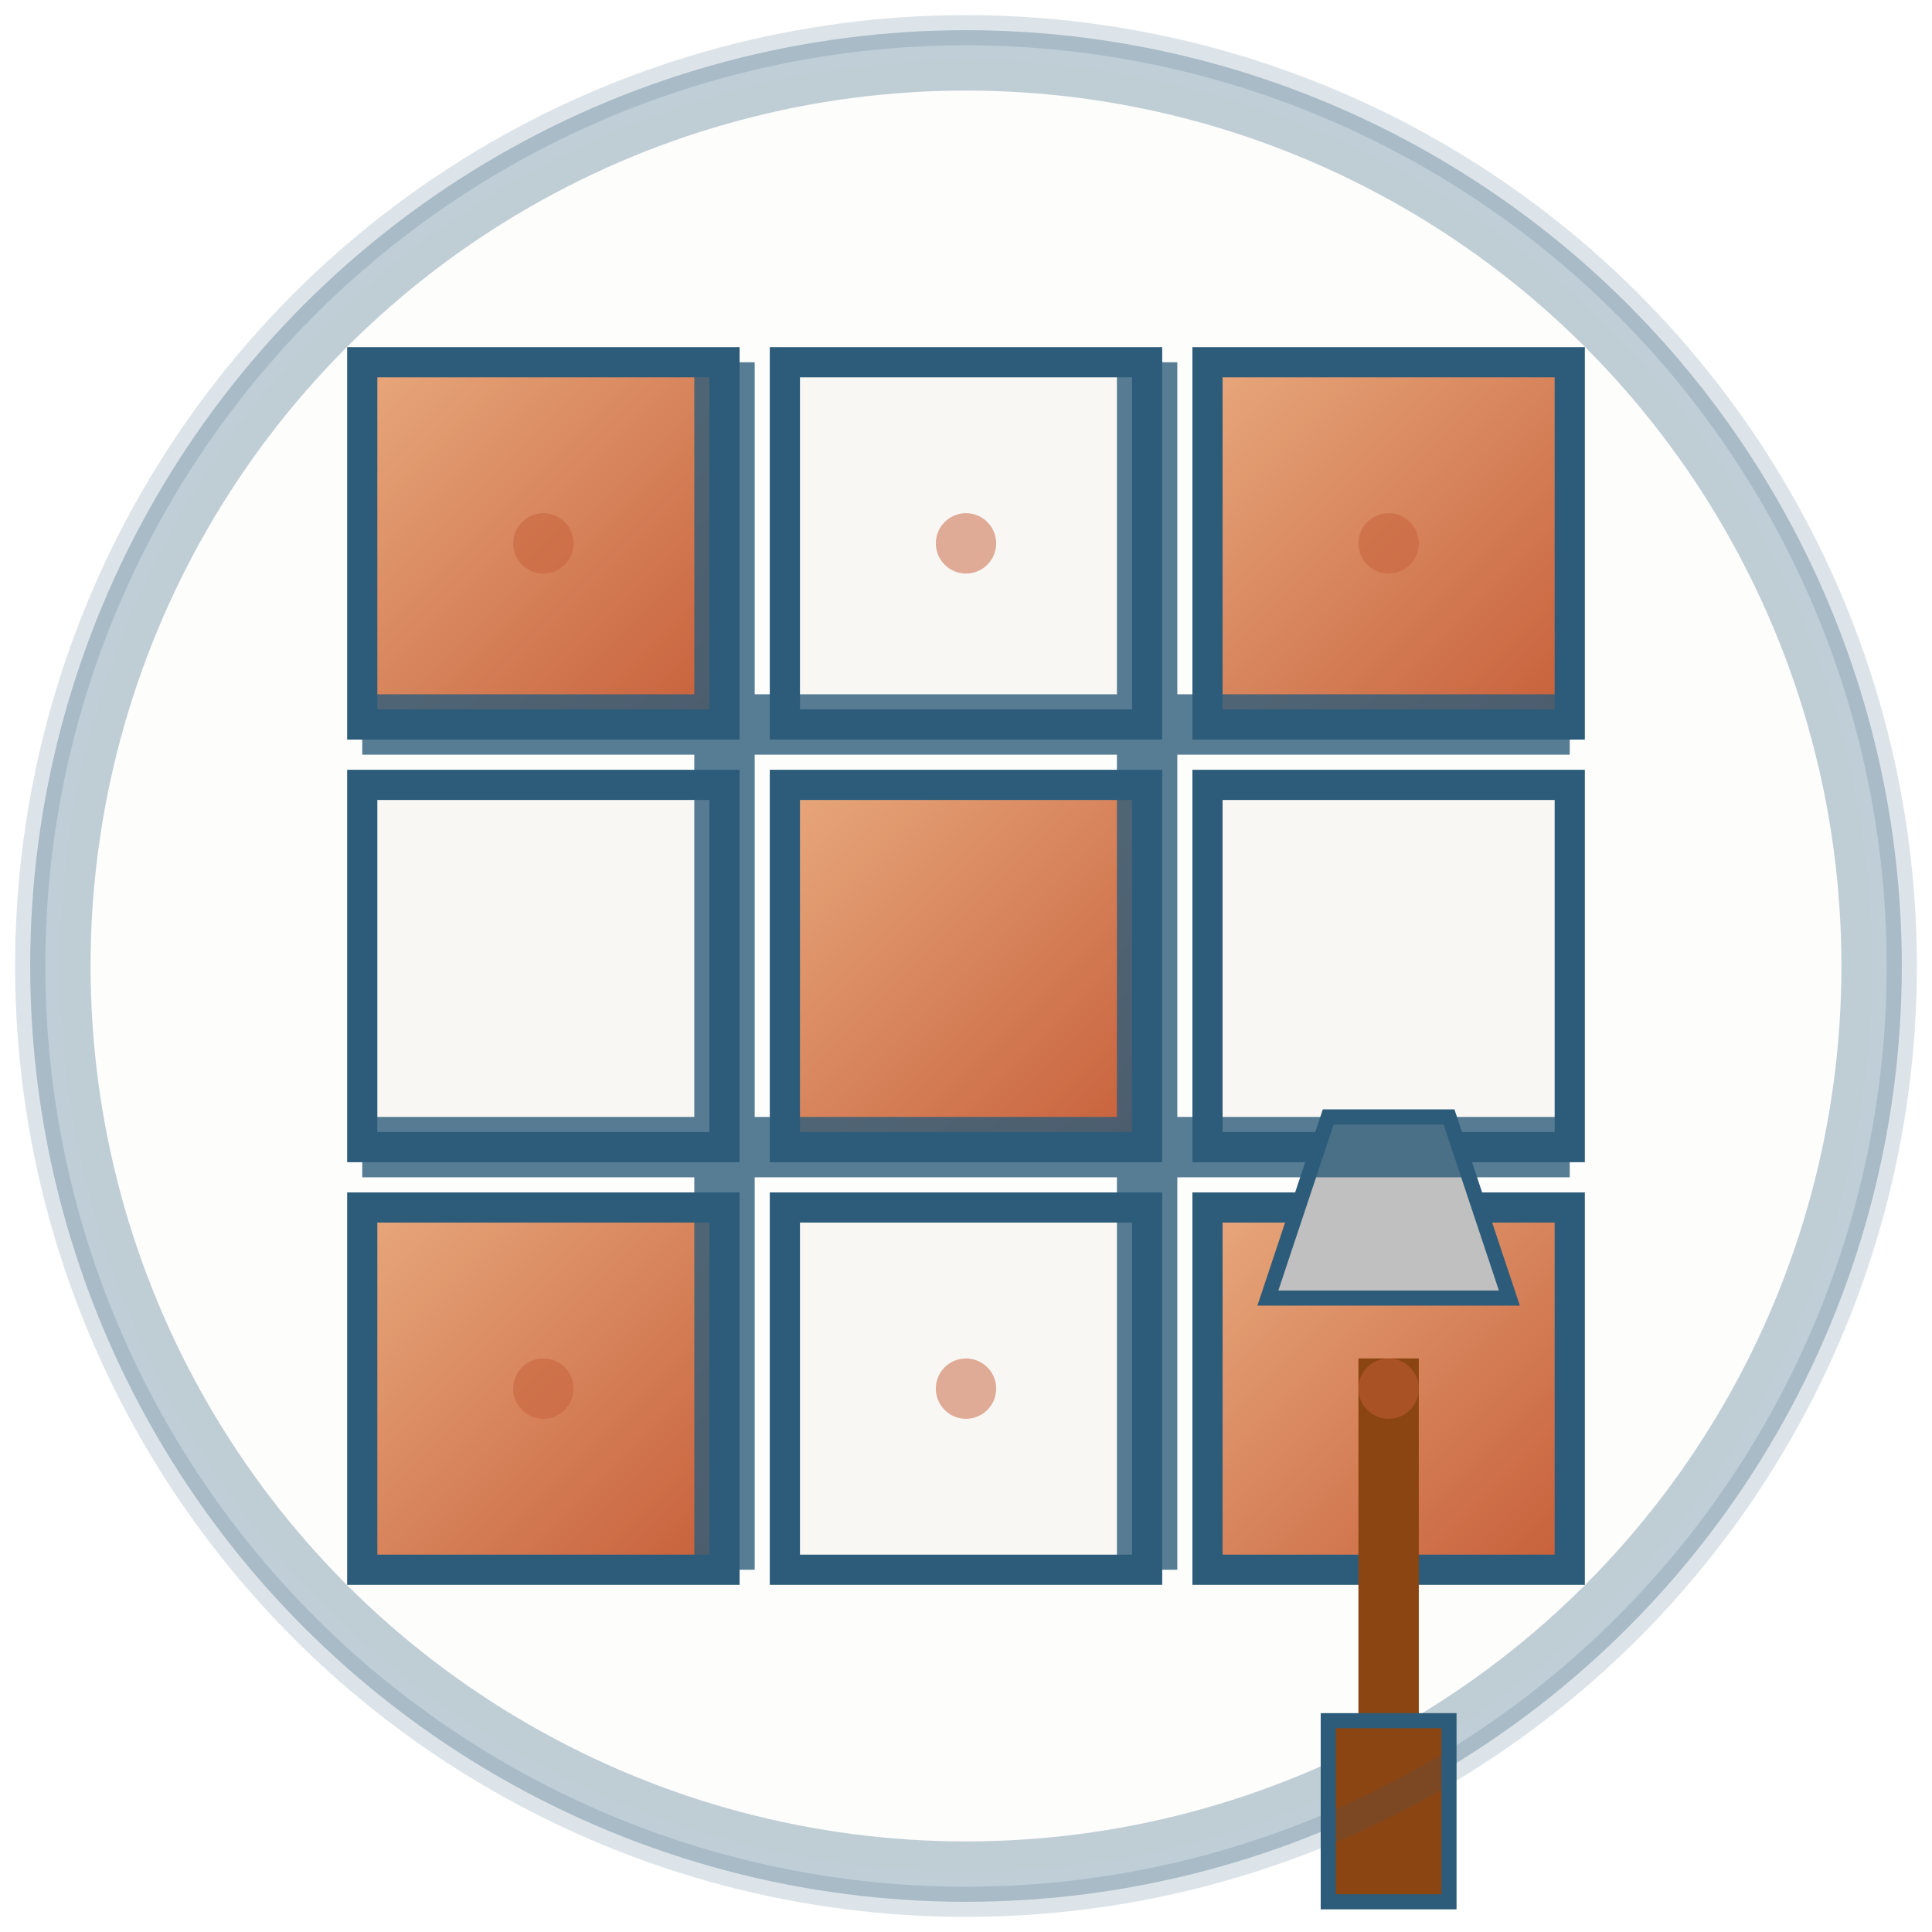
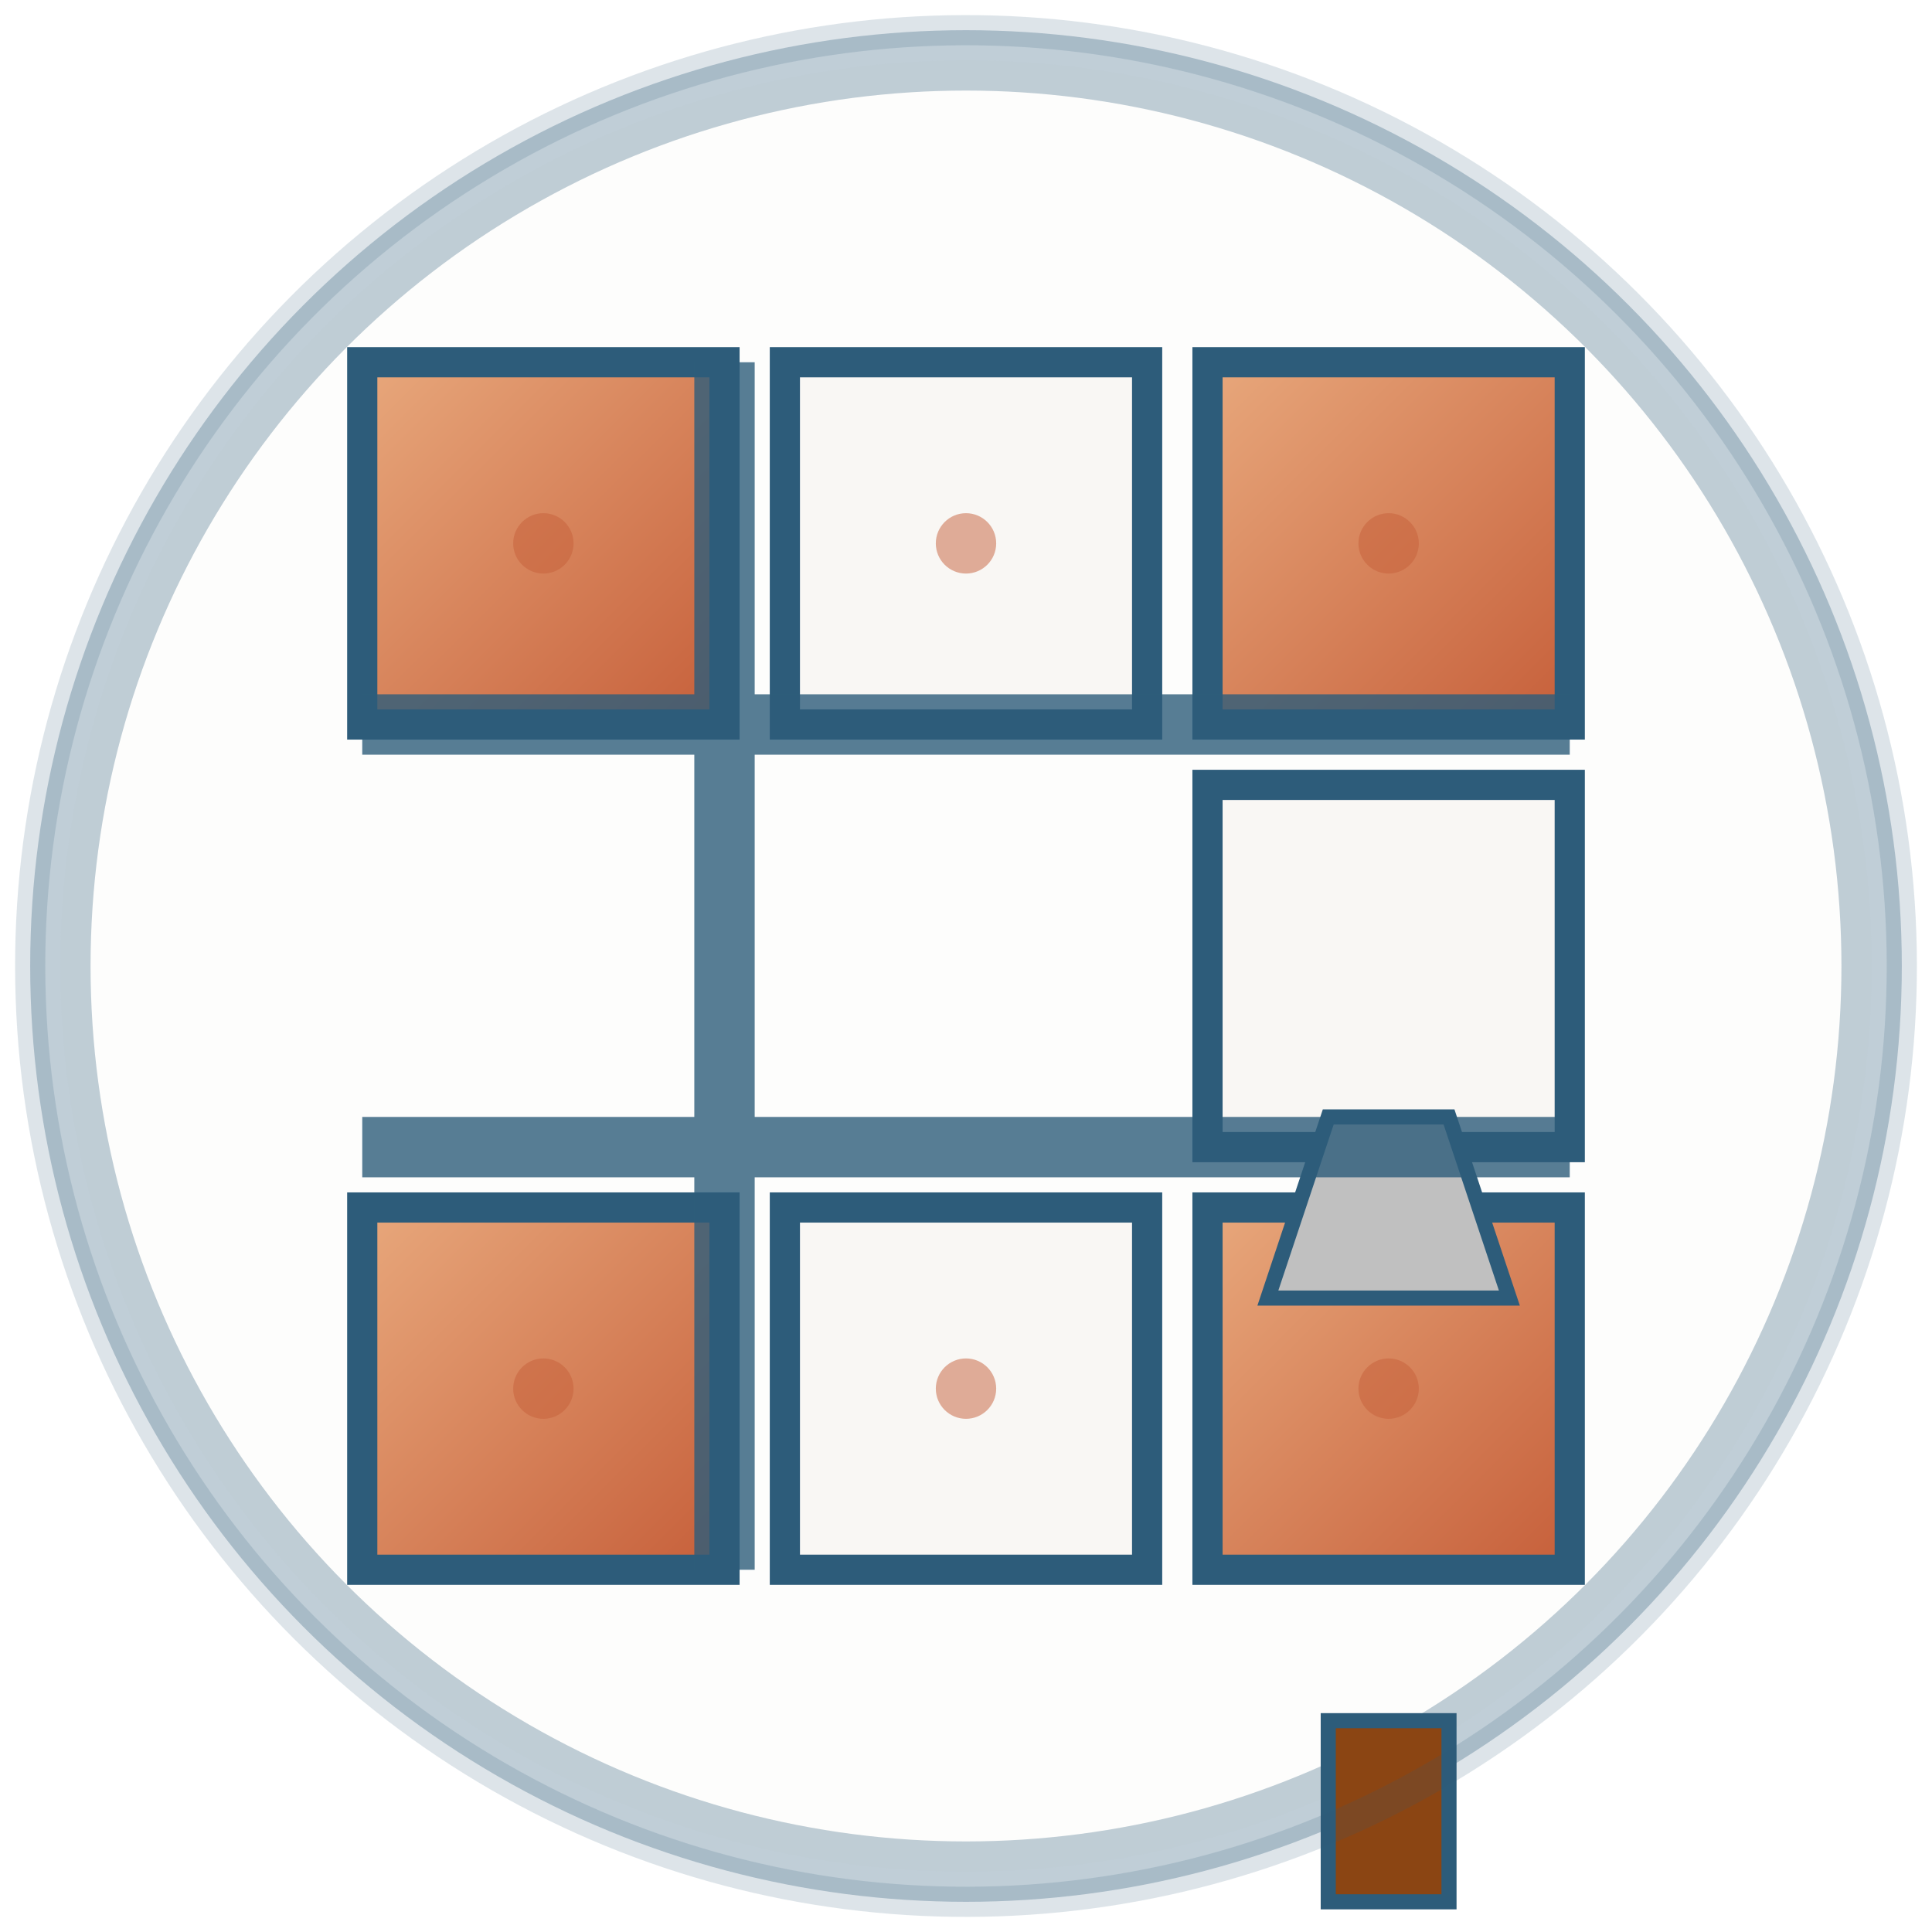
<svg xmlns="http://www.w3.org/2000/svg" width="64" height="64" viewBox="0 0 64 64">
  <defs>
    <linearGradient id="tileGradient" x1="0%" y1="0%" x2="100%" y2="100%">
      <stop offset="0%" style="stop-color:#E8A87C;stop-opacity:1" />
      <stop offset="100%" style="stop-color:#C65F3A;stop-opacity:1" />
    </linearGradient>
    <filter id="roughTexture" x="0%" y="0%" width="100%" height="100%">
      <feTurbulence baseFrequency="0.03" numOctaves="4" result="noise" />
      <feDisplacementMap in="SourceGraphic" in2="noise" scale="0.5" />
    </filter>
  </defs>
  <circle cx="32" cy="32" r="30" fill="#F9F7F4" stroke="#2D5C7A" stroke-width="2" opacity="0.3" />
  <g transform="translate(12, 12)">
    <rect x="0" y="0" width="12" height="12" fill="url(#tileGradient)" stroke="#2D5C7A" stroke-width="1" filter="url(#roughTexture)" />
    <rect x="14" y="0" width="12" height="12" fill="#F9F7F4" stroke="#2D5C7A" stroke-width="1" filter="url(#roughTexture)" />
    <rect x="28" y="0" width="12" height="12" fill="url(#tileGradient)" stroke="#2D5C7A" stroke-width="1" filter="url(#roughTexture)" />
-     <rect x="0" y="14" width="12" height="12" fill="#F9F7F4" stroke="#2D5C7A" stroke-width="1" filter="url(#roughTexture)" />
-     <rect x="14" y="14" width="12" height="12" fill="url(#tileGradient)" stroke="#2D5C7A" stroke-width="1" filter="url(#roughTexture)" />
    <rect x="28" y="14" width="12" height="12" fill="#F9F7F4" stroke="#2D5C7A" stroke-width="1" filter="url(#roughTexture)" />
    <rect x="0" y="28" width="12" height="12" fill="url(#tileGradient)" stroke="#2D5C7A" stroke-width="1" filter="url(#roughTexture)" />
    <rect x="14" y="28" width="12" height="12" fill="#F9F7F4" stroke="#2D5C7A" stroke-width="1" filter="url(#roughTexture)" />
    <rect x="28" y="28" width="12" height="12" fill="url(#tileGradient)" stroke="#2D5C7A" stroke-width="1" filter="url(#roughTexture)" />
  </g>
  <g transform="translate(45, 45)">
-     <rect x="0" y="0" width="2" height="12" fill="#8B4513" filter="url(#roughTexture)" />
    <path d="M-3 -2 L5 -2 L3 -8 L-1 -8 Z" fill="#C0C0C0" stroke="#2D5C7A" stroke-width="0.5" filter="url(#roughTexture)" />
    <rect x="-1" y="12" width="4" height="6" fill="#8B4513" stroke="#2D5C7A" stroke-width="0.5" filter="url(#roughTexture)" />
  </g>
  <g transform="translate(12, 12)" opacity="0.8">
    <line x1="0" y1="12" x2="40" y2="12" stroke="#2D5C7A" stroke-width="2" />
    <line x1="0" y1="26" x2="40" y2="26" stroke="#2D5C7A" stroke-width="2" />
    <line x1="12" y1="0" x2="12" y2="40" stroke="#2D5C7A" stroke-width="2" />
-     <line x1="26" y1="0" x2="26" y2="40" stroke="#2D5C7A" stroke-width="2" />
  </g>
  <g opacity="0.5">
    <circle cx="18" cy="18" r="1" fill="#C65F3A" />
    <circle cx="32" cy="18" r="1" fill="#C65F3A" />
    <circle cx="46" cy="18" r="1" fill="#C65F3A" />
    <circle cx="18" cy="46" r="1" fill="#C65F3A" />
    <circle cx="32" cy="46" r="1" fill="#C65F3A" />
    <circle cx="46" cy="46" r="1" fill="#C65F3A" />
  </g>
  <circle cx="32" cy="32" r="31" fill="none" stroke="#2D5C7A" stroke-width="1" opacity="0.4" filter="url(#roughTexture)" transform="rotate(-2 32 32)" />
</svg>